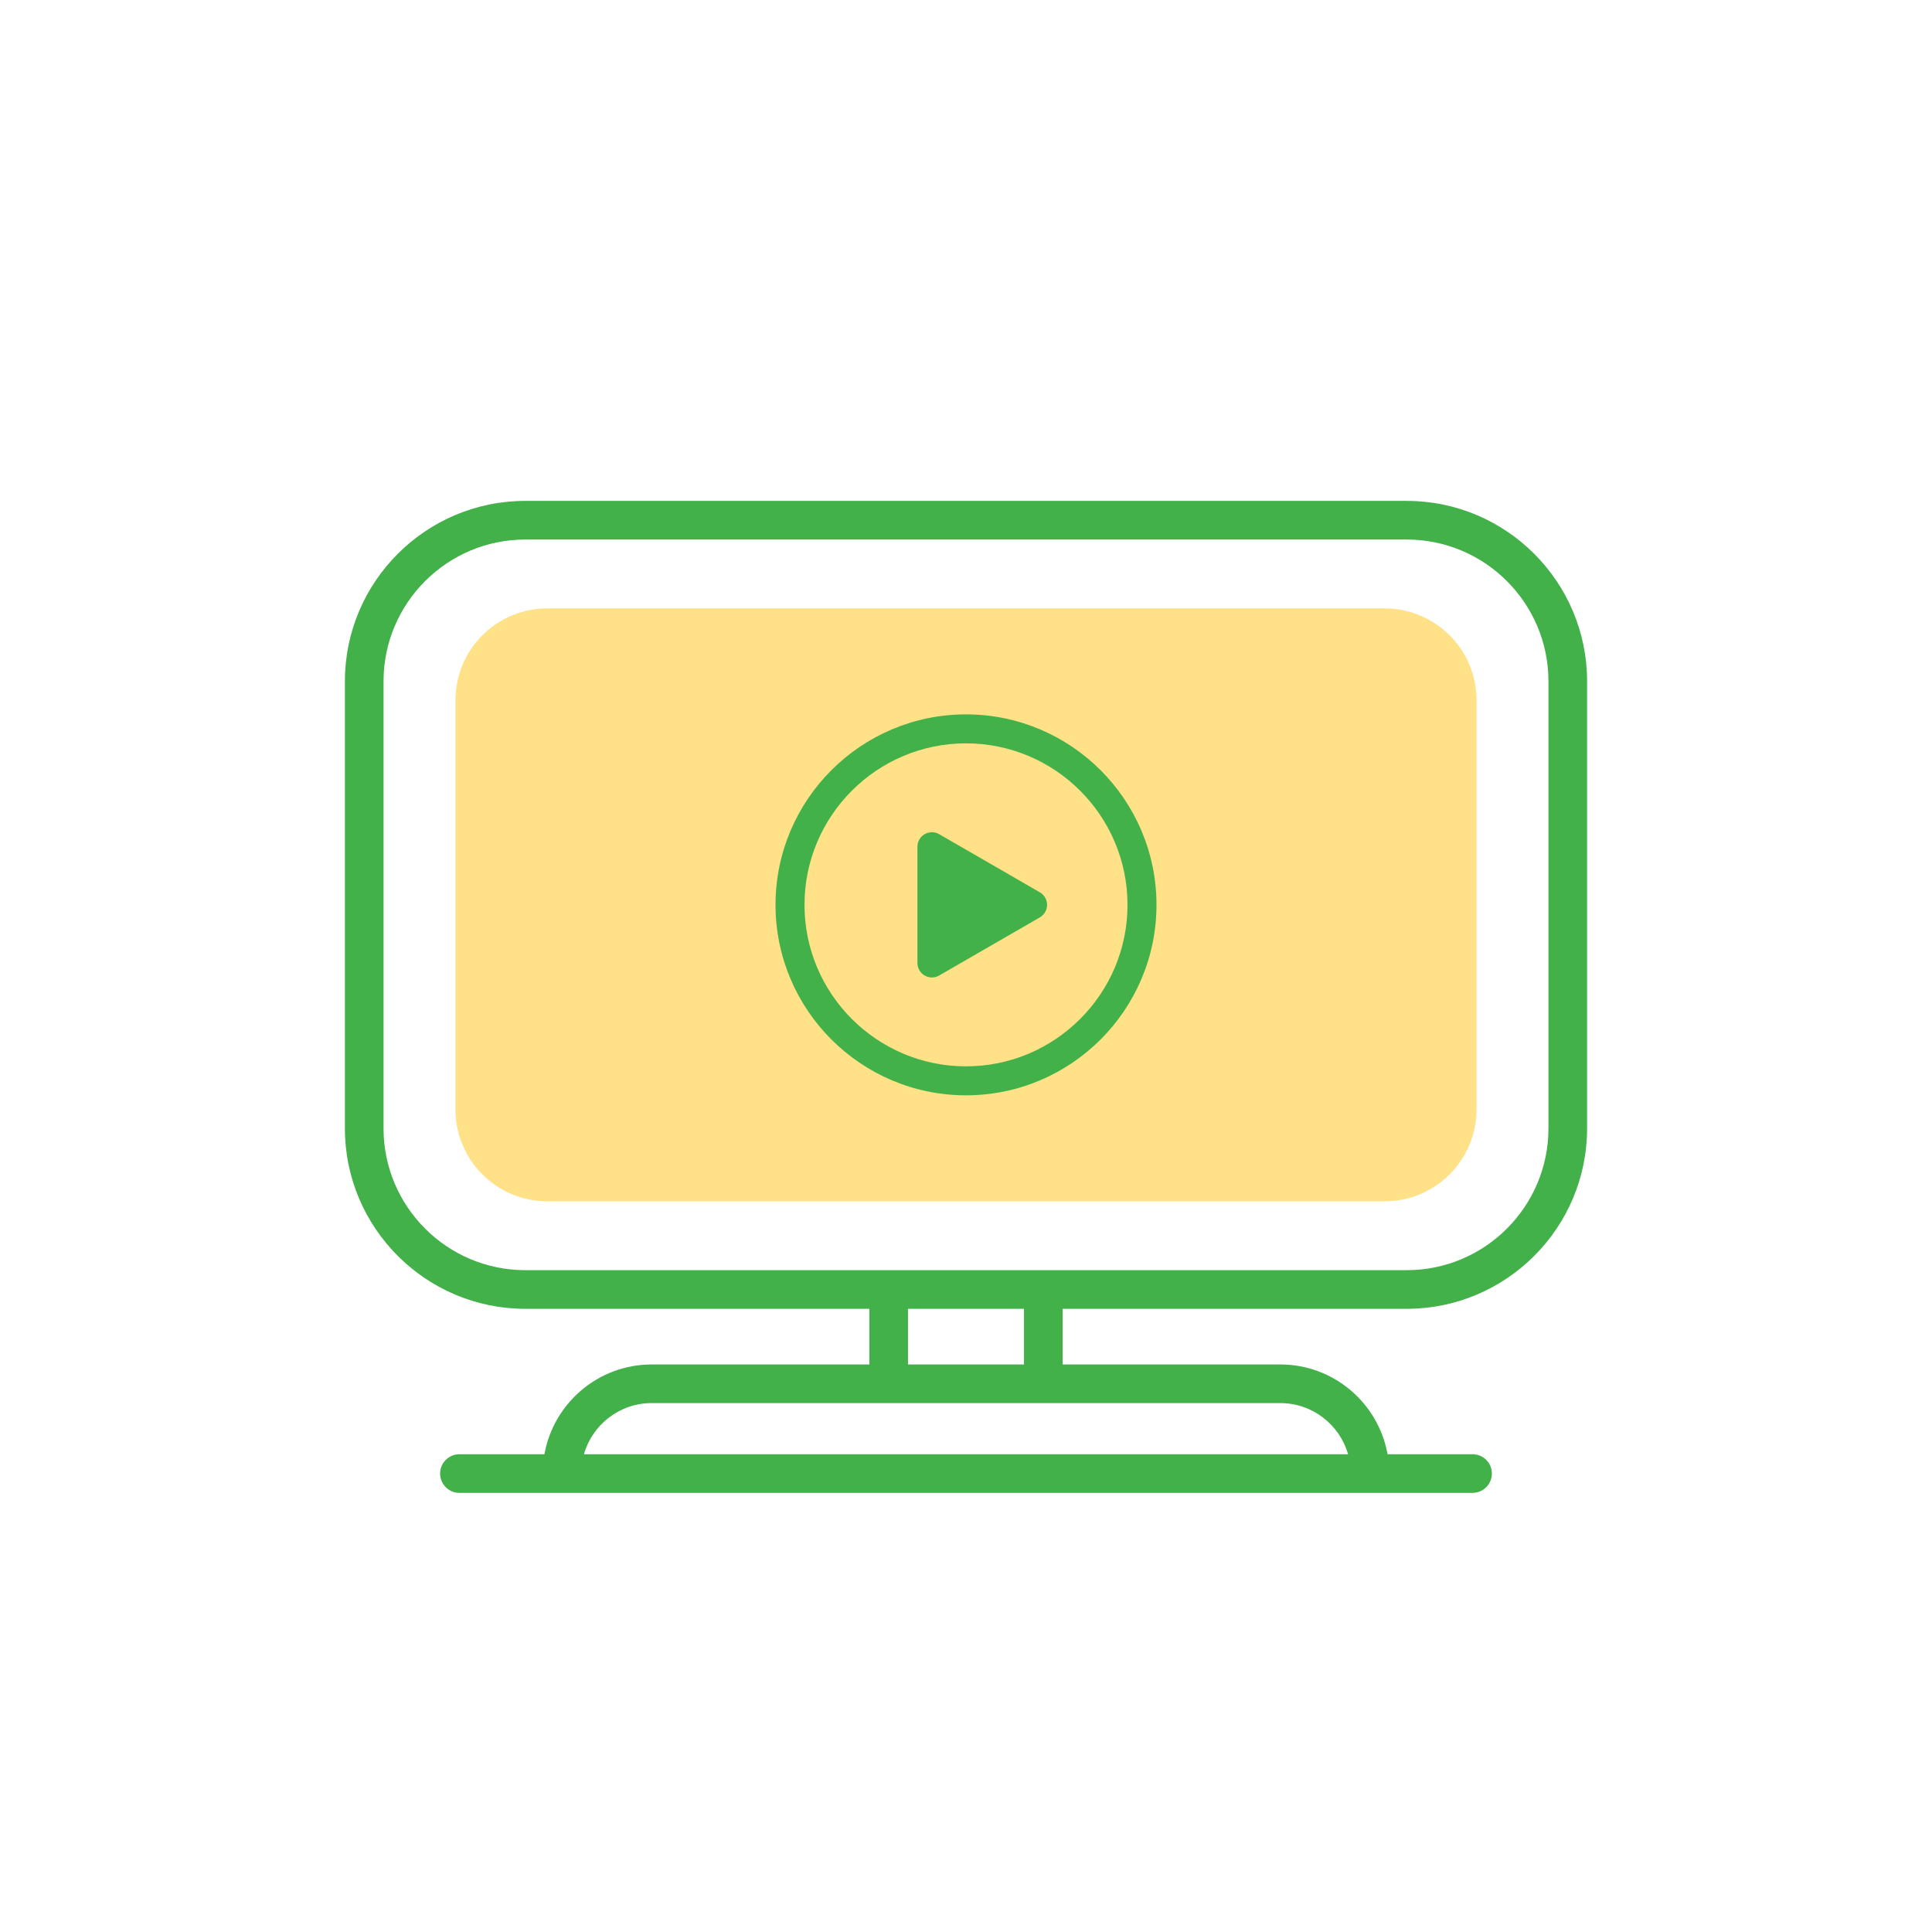
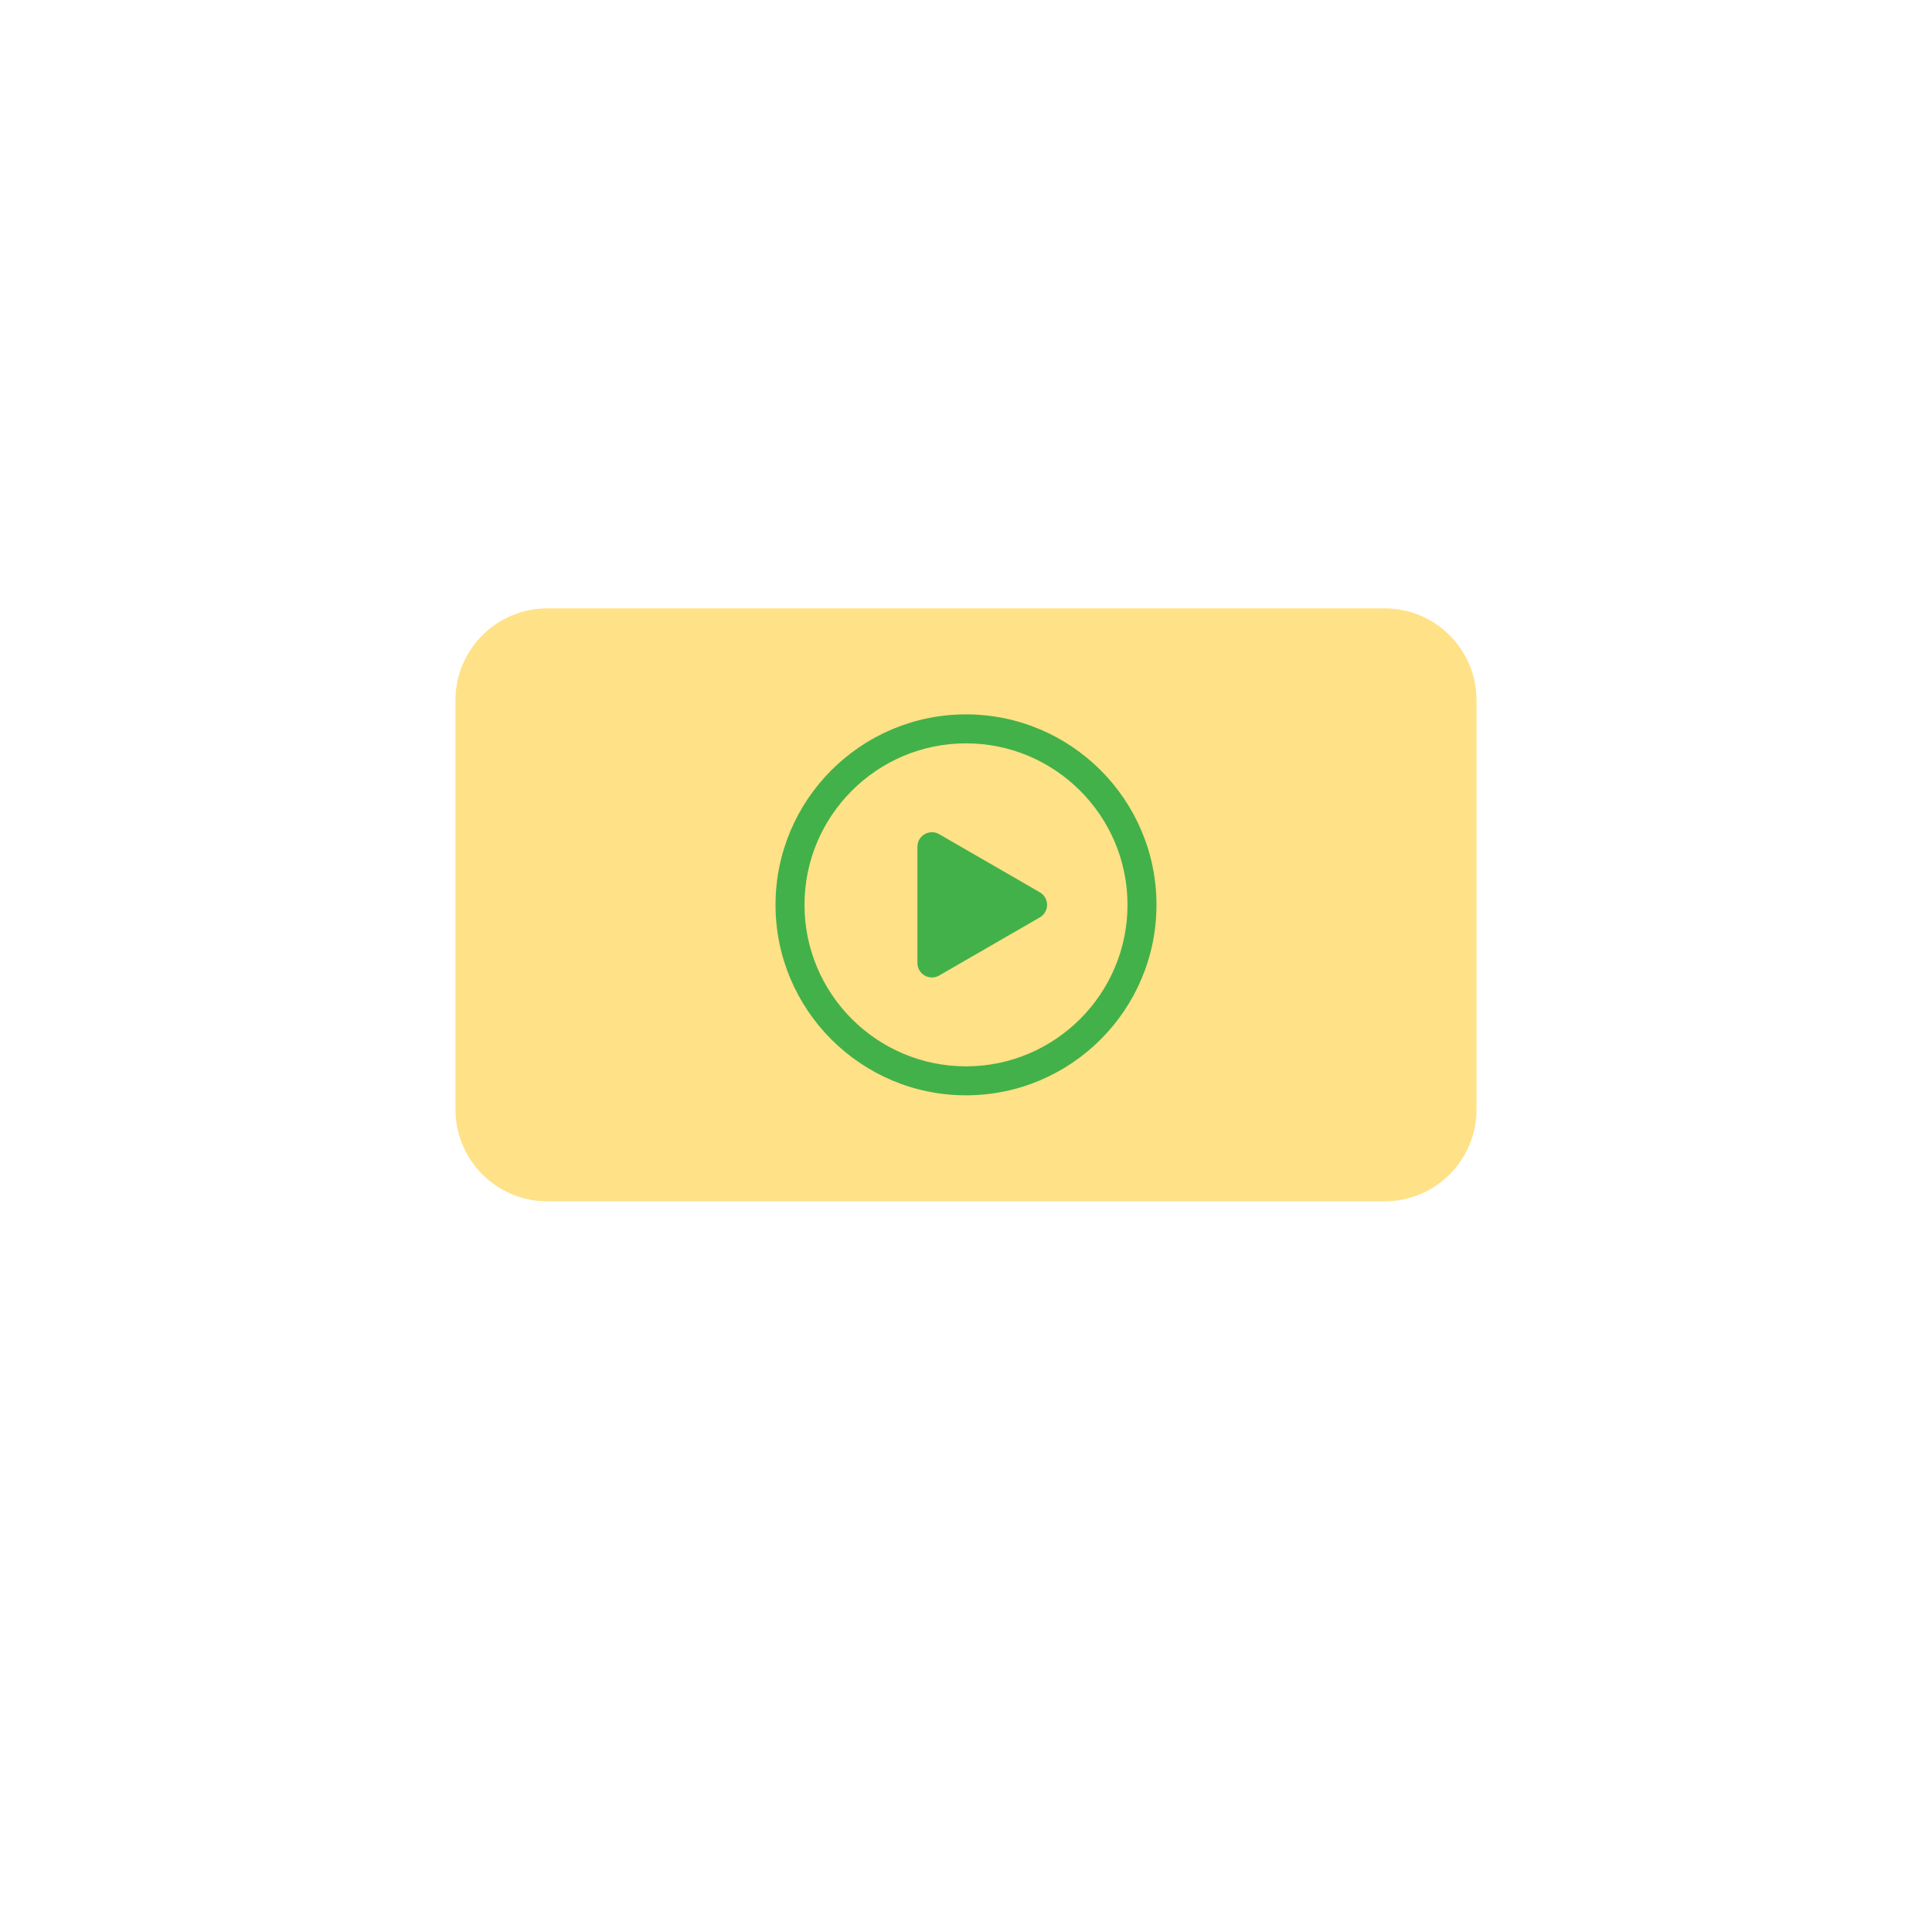
<svg xmlns="http://www.w3.org/2000/svg" width="140" height="140" viewBox="0 0 140 140" fill="none">
  <path d="M100.335 44.084H39.665C35.987 44.084 33.005 47.066 33.005 50.744V80.393C33.005 84.071 35.987 87.053 39.665 87.053H100.335C104.013 87.053 106.995 84.071 106.995 80.393V50.744C106.995 47.066 104.013 44.084 100.335 44.084Z" fill="#FFE187" />
  <path d="M75.35 64.659L68.055 60.447C67.73 60.259 67.331 60.259 67.005 60.447C66.68 60.634 66.48 60.981 66.48 61.356V69.781C66.48 70.156 66.68 70.503 67.005 70.69C67.168 70.784 67.349 70.831 67.53 70.831C67.711 70.831 67.892 70.784 68.055 70.69L75.35 66.478C75.675 66.29 75.876 65.944 75.876 65.569C75.876 65.194 75.675 64.847 75.35 64.659Z" fill="#43B149" />
  <path d="M69.999 51.766C62.389 51.766 56.197 57.958 56.197 65.569C56.197 73.179 62.389 79.371 69.999 79.371C77.611 79.371 83.803 73.179 83.803 65.569C83.803 57.958 77.611 51.766 69.999 51.766ZM69.999 77.271C63.547 77.271 58.297 72.021 58.297 65.569C58.297 59.116 63.547 53.866 69.999 53.866C76.453 53.866 81.703 59.116 81.703 65.569C81.703 72.021 76.453 77.271 69.999 77.271Z" fill="#43B149" />
-   <path d="M101.937 36.297H38.064C30.857 36.297 24.993 42.16 24.993 49.367V81.771C24.993 88.978 30.857 94.841 38.064 94.841H62.998V98.874H47.224C43.344 98.874 40.114 101.686 39.45 105.379H33.292C32.519 105.379 31.892 106.005 31.892 106.779C31.892 107.552 32.519 108.179 33.292 108.179H106.707C107.481 108.179 108.107 107.552 108.107 106.779C108.107 106.005 107.481 105.379 106.707 105.379H100.549C99.885 101.686 96.656 98.874 92.776 98.874H77.002V94.841H101.937C109.143 94.841 115.006 88.978 115.006 81.771V49.367C115.006 42.16 109.143 36.297 101.937 36.297ZM97.686 105.379H42.314C42.924 103.242 44.894 101.673 47.224 101.673H92.776C95.106 101.673 97.076 103.242 97.686 105.379ZM74.202 98.874H65.798V94.841H74.202V98.874ZM112.206 81.771C112.206 87.434 107.6 92.041 101.937 92.041H38.064C32.401 92.041 27.793 87.434 27.793 81.771V49.367C27.793 43.704 32.401 39.097 38.064 39.097H101.937C107.6 39.097 112.206 43.704 112.206 49.367V81.771Z" fill="#43B149" />
</svg>